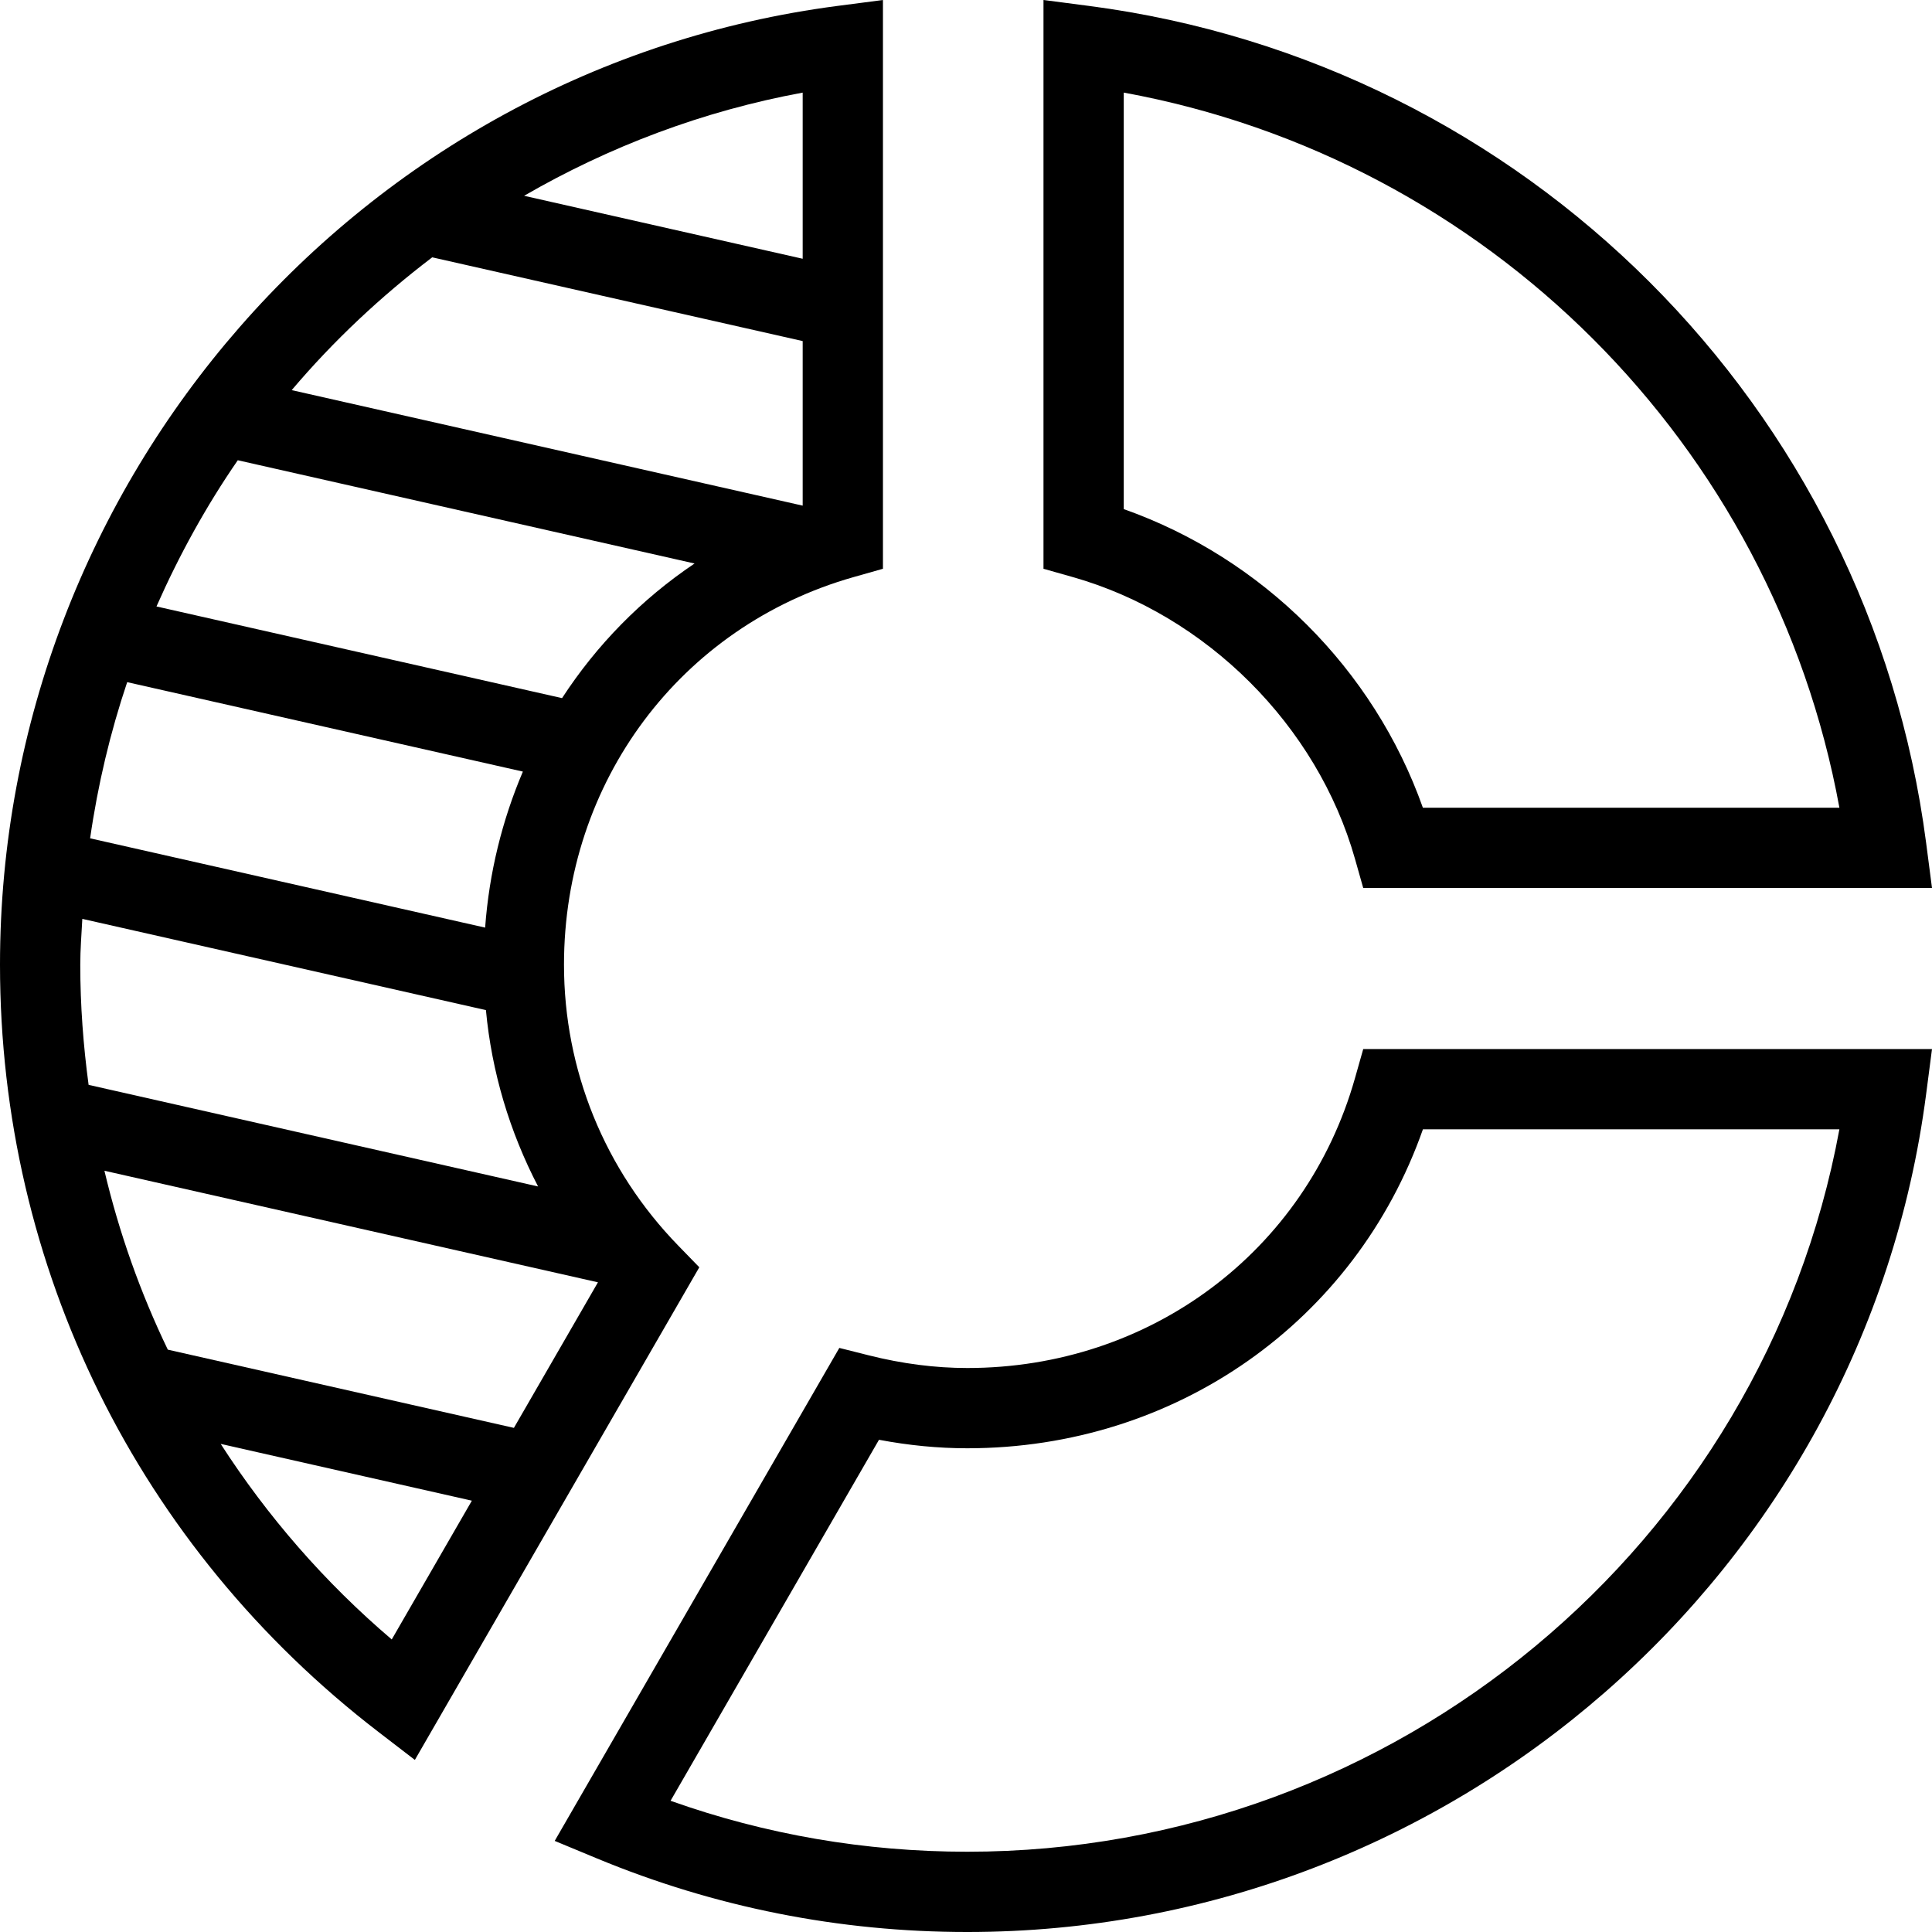
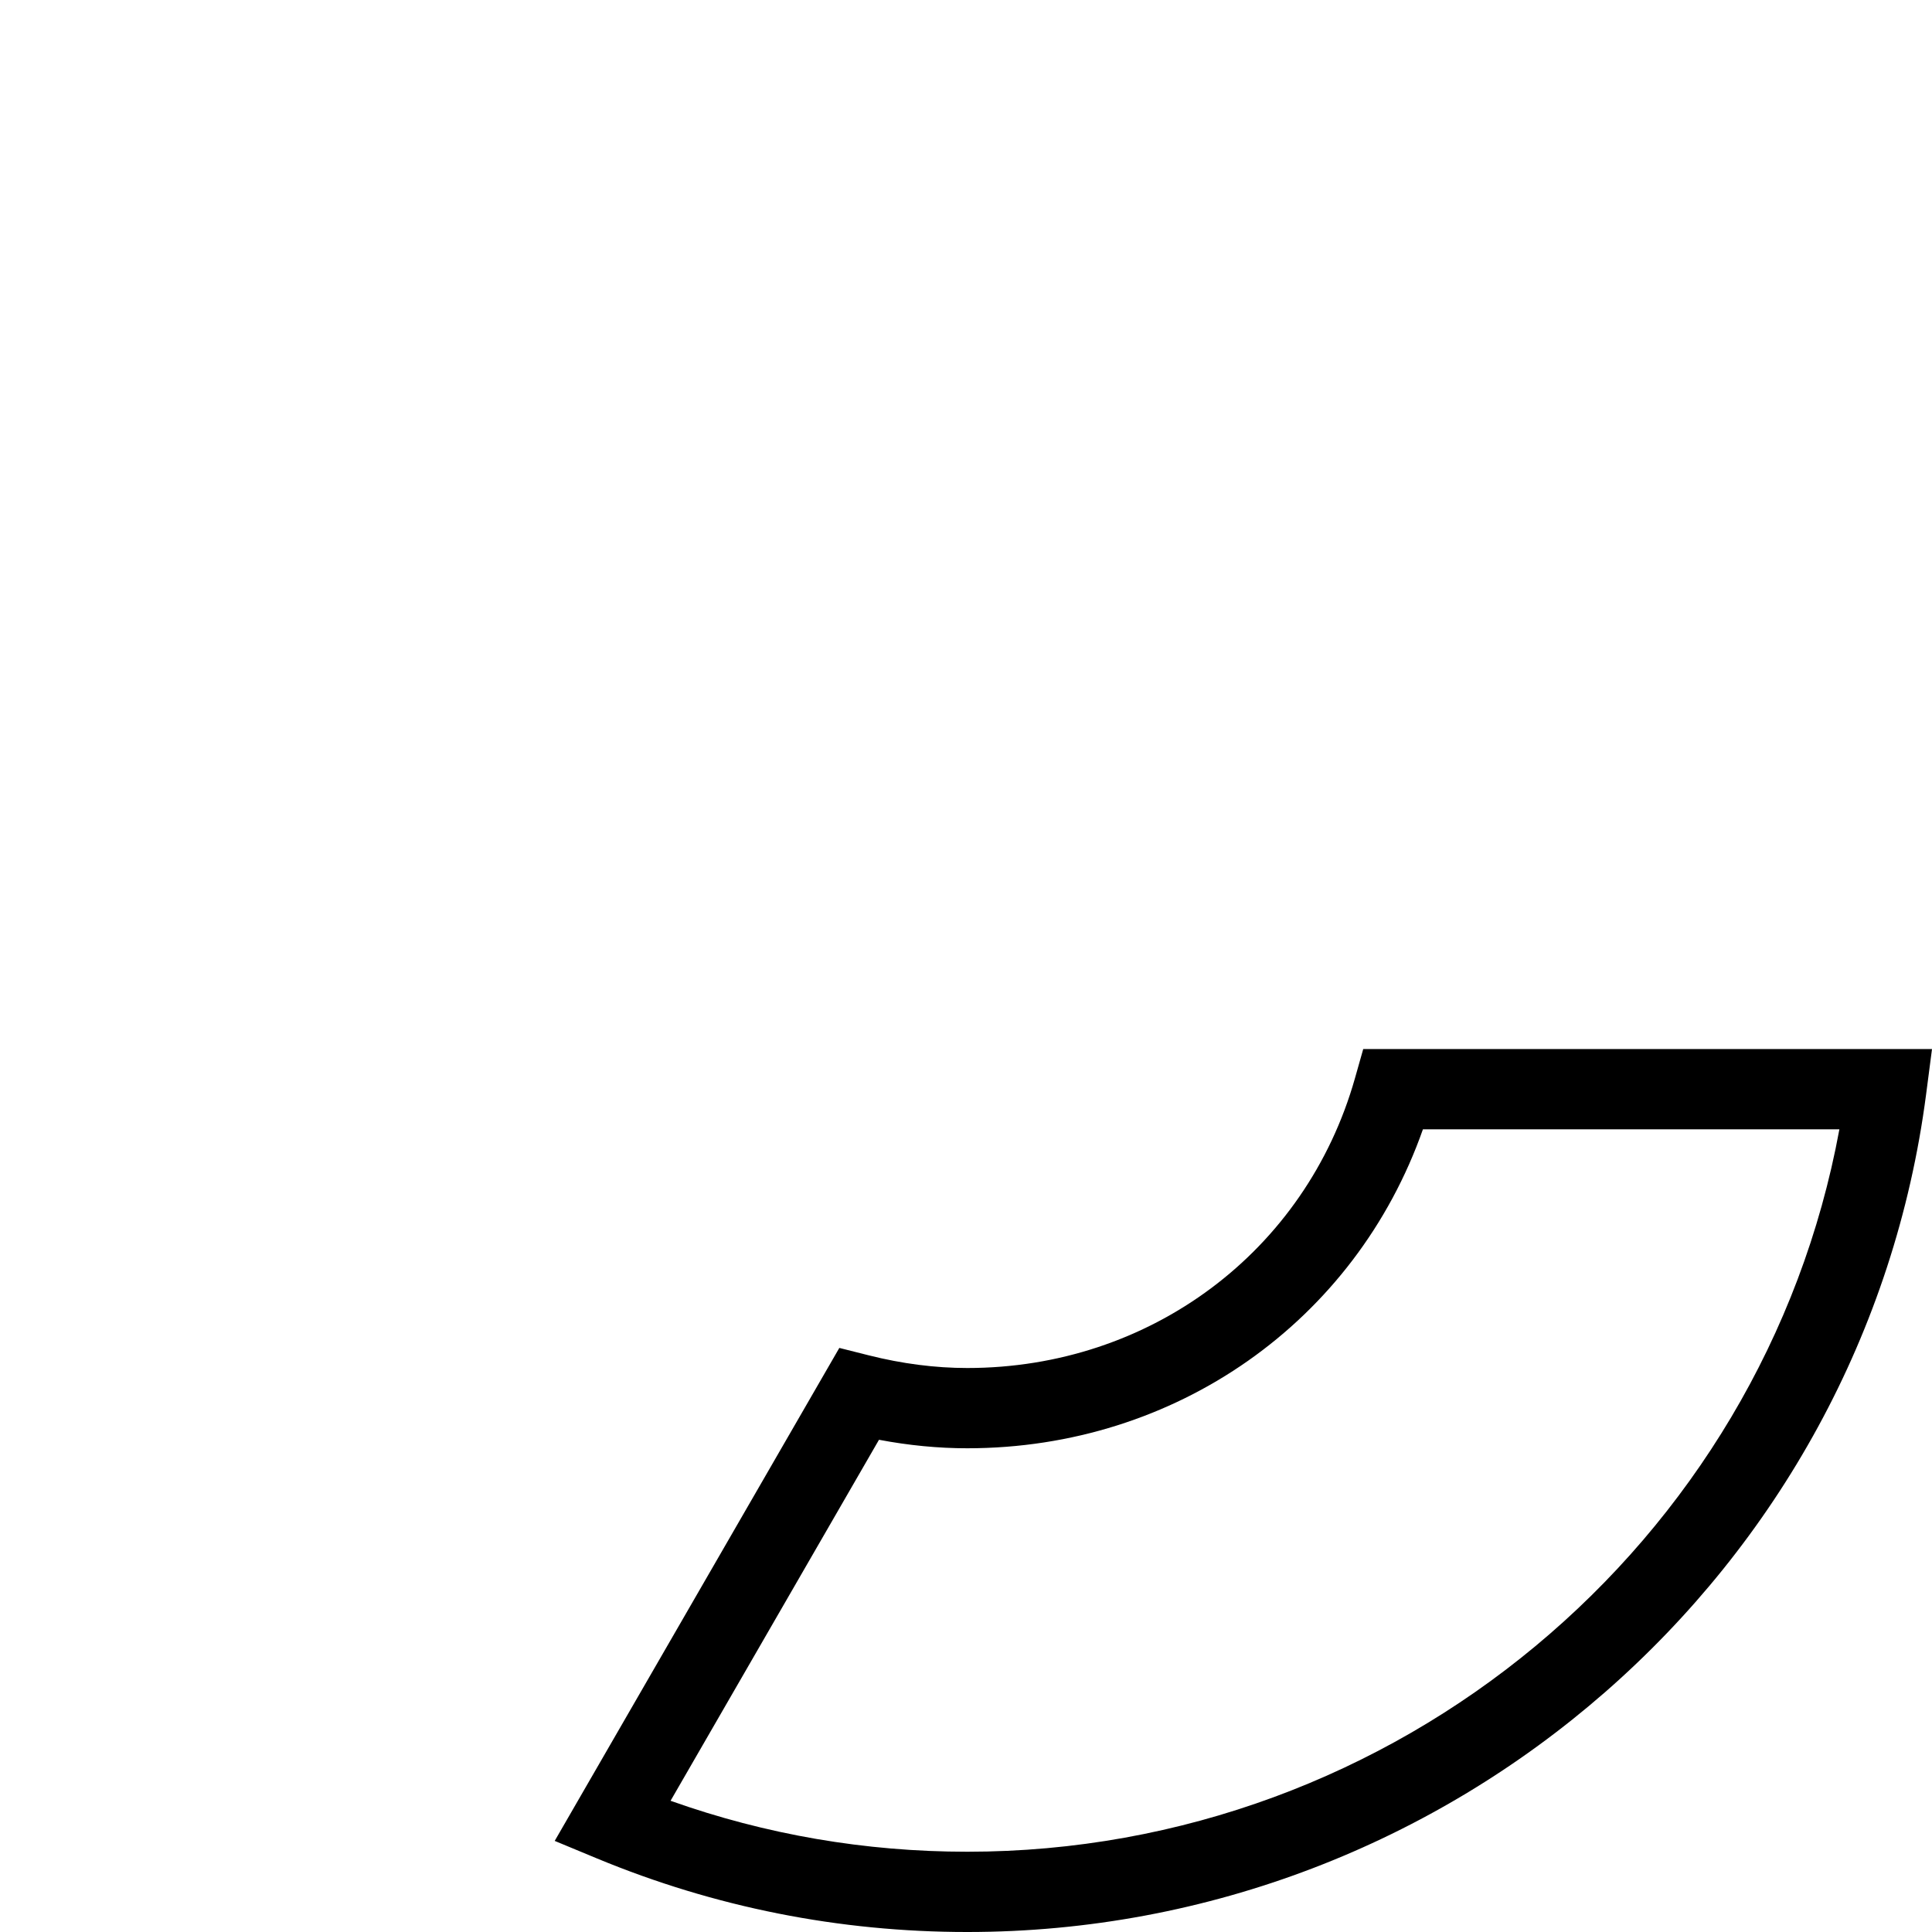
<svg xmlns="http://www.w3.org/2000/svg" fill="#000000" height="800px" width="800px" version="1.1" id="Layer_1" viewBox="0 0 492.94 492.94" xml:space="preserve">
  <g>
    <g>
-       <path d="M491.435,215C476.94,103.805,389.09,16.01,277.805,1.505L266.24,0v145.12l7.45,2.11    c34.115,9.67,62.385,37.885,72.02,71.885l2.11,7.45h145.12L491.435,215z M363.04,206.085c-12.515-35.355-40.87-63.655-76.32-76.19    V23.625c92.74,16.96,165.64,89.805,182.595,182.46H363.04z" />
-     </g>
+       </g>
  </g>
  <g>
    <g>
      <path d="M347.82,267.66l-2.11,7.45c-12.53,44.22-52.28,73.93-98.915,73.93c-8.17,0-16.63-1.09-25.14-3.235l-7.505-1.89    l-72.62,125.78l10.78,4.475c30.025,12.455,61.815,18.77,94.485,18.77c123.585,0,228.755-91.88,244.64-213.715l1.505-11.565H347.82    z M246.795,472.46c-26.025,0-51.44-4.37-75.705-13l53.18-92.11c7.59,1.44,15.14,2.17,22.525,2.17    c53.245,0,99.02-32.39,116.255-81.38h106.26C449.825,394.005,356.175,472.46,246.795,472.46z" />
    </g>
  </g>
  <g>
    <g>
-       <path d="M213.715,1.505C91.88,17.39,0,122.56,0,246.145c0,77.245,35.205,148.6,96.585,195.77l9.265,7.12l72.575-125.695    l-5.395-5.55c-18.785-19.34-29.13-44.785-29.13-71.645c0-46.635,29.71-86.385,73.93-98.915l7.45-2.11V0L213.715,1.505z     M32.451,174.047l100.958,22.82c-5.261,12.376-8.603,25.763-9.629,39.809L22.993,213.894    C24.963,200.202,28.129,186.887,32.451,174.047z M20.48,246.145c0-3.938,0.321-7.806,0.523-11.7l102.979,23.279    c1.479,15.841,6.061,31.043,13.304,44.996l-114.68-25.924C21.251,266.722,20.48,256.502,20.48,246.145z M99.95,418.3    c-17.17-14.622-31.761-31.464-43.641-49.893l64.085,14.484L99.95,418.3z M152.564,327.176l-21.444,37.14l-88.304-19.958    c-7.004-14.533-12.429-29.816-16.172-45.647L152.564,327.176z M143.405,178.125l-103.48-23.391    c5.79-13.098,12.677-25.616,20.744-37.303l116.544,26.345C163.646,152.889,152.214,164.582,143.405,178.125z M204.8,129.011    L74.424,99.539c10.654-12.569,22.71-23.888,35.856-33.883l94.52,21.367V129.011z M204.8,66.021l-71.076-16.067    C155.36,37.437,179.255,28.332,204.8,23.63V66.021z" />
-     </g>
+       </g>
  </g>
</svg>